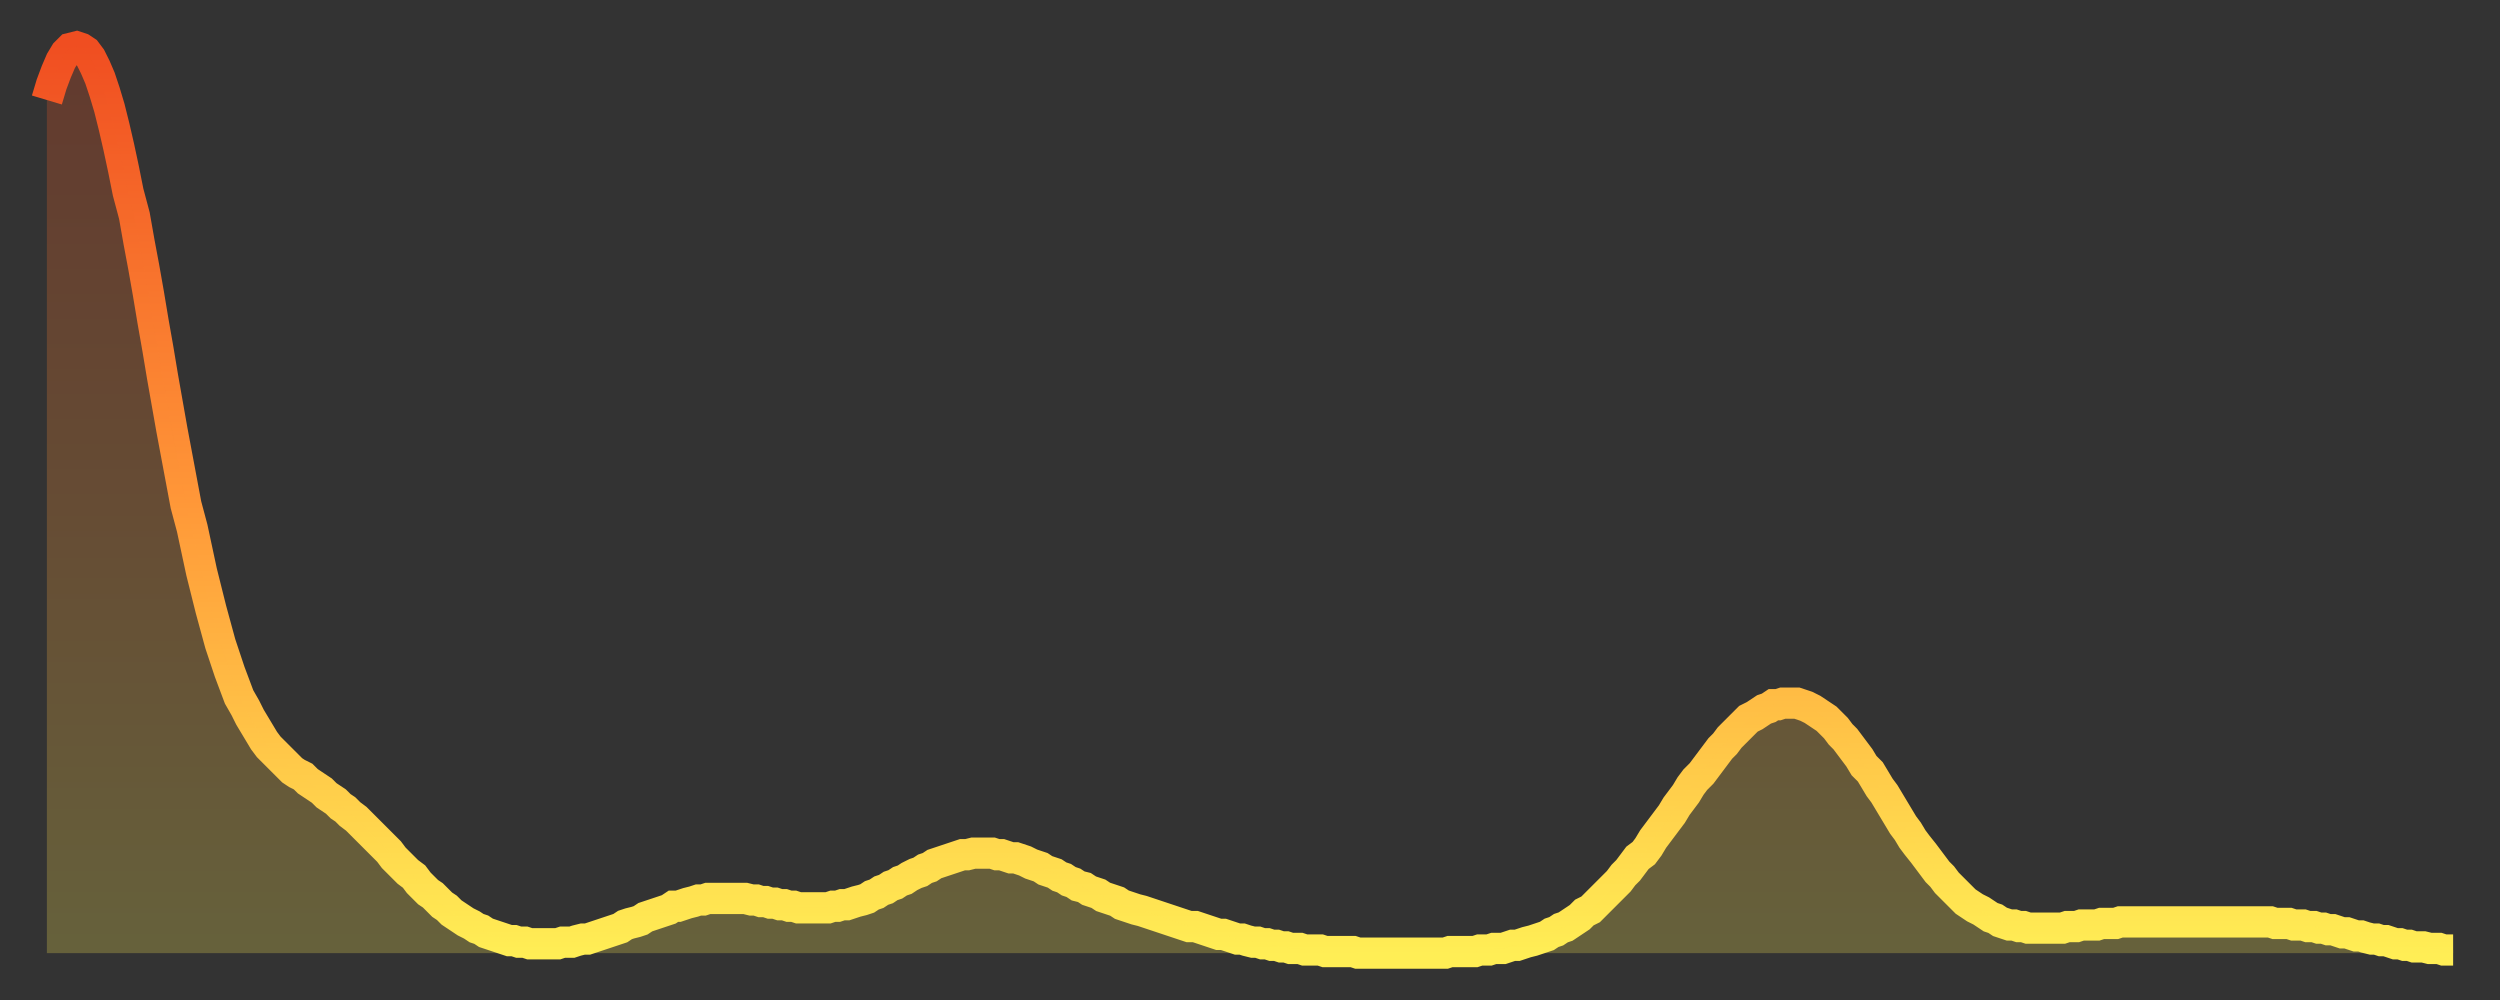
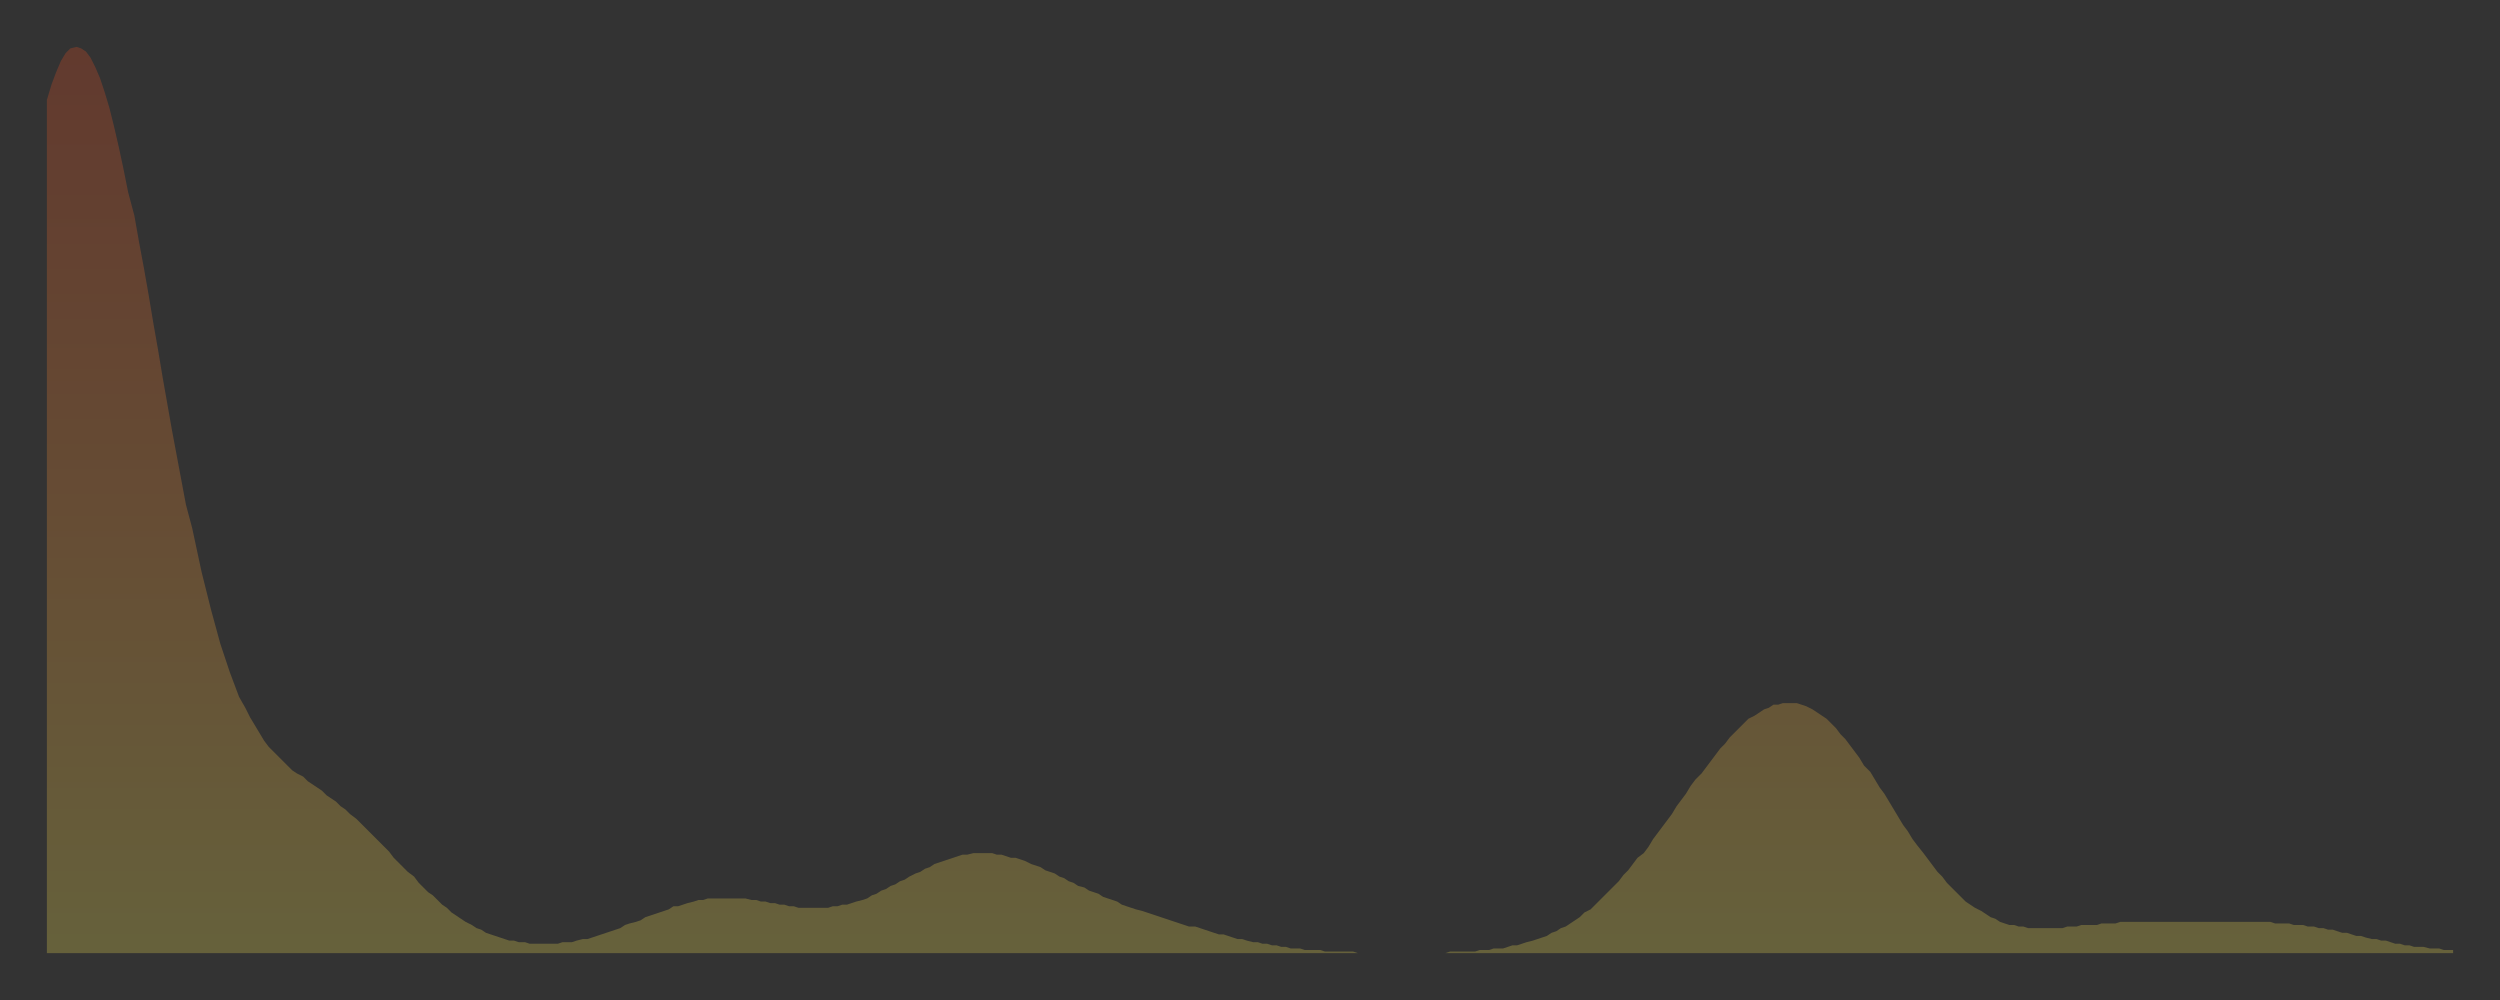
<svg xmlns="http://www.w3.org/2000/svg" baseProfile="full" height="64" version="1.1" width="160">
  <rect width="100%" height="100%" fill="#333333" stroke="none" />
  <defs>
    <linearGradient id="id175496" x1="0" x2="0" y1="0" y2="1">
      <stop offset="0%" stop-color="#f04e21" />
      <stop offset="50%" stop-color="#ff9738" />
      <stop offset="100%" stop-color="#ffee55" />
    </linearGradient>
  </defs>
  <g transform="translate(3,3)">
    <g>
-       <path d="M 0.0 3.4 0.3 2.4 0.6 1.6 0.9 0.9 1.2 0.4 1.5 0.1 1.9 0.0 2.2 0.1 2.5 0.3 2.8 0.7 3.1 1.3 3.4 2.0 3.7 2.9 4.0 3.9 4.3 5.1 4.6 6.4 4.9 7.8 5.2 9.3 5.6 10.8 5.9 12.5 6.2 14.1 6.5 15.8 6.8 17.6 7.1 19.3 7.4 21.1 7.7 22.8 8.0 24.5 8.3 26.1 8.6 27.7 8.9 29.3 9.3 30.8 9.6 32.2 9.9 33.6 10.2 34.8 10.5 36.0 10.8 37.1 11.1 38.2 11.4 39.1 11.7 40.0 12.0 40.8 12.3 41.6 12.7 42.3 13.0 42.9 13.3 43.4 13.6 43.9 13.9 44.4 14.2 44.8 14.5 45.1 14.8 45.4 15.1 45.7 15.4 46.0 15.7 46.3 16.0 46.5 16.4 46.7 16.7 47.0 17.0 47.2 17.3 47.4 17.6 47.6 17.9 47.9 18.2 48.1 18.5 48.3 18.8 48.6 19.1 48.8 19.4 49.1 19.8 49.4 20.1 49.7 20.4 50.0 20.7 50.3 21.0 50.6 21.3 50.9 21.6 51.2 21.9 51.5 22.2 51.9 22.5 52.2 22.8 52.5 23.1 52.8 23.5 53.1 23.8 53.5 24.1 53.8 24.4 54.1 24.7 54.3 25.0 54.6 25.3 54.9 25.6 55.1 25.9 55.4 26.2 55.6 26.5 55.8 26.8 56.0 27.2 56.2 27.5 56.4 27.8 56.5 28.1 56.7 28.4 56.8 28.7 56.9 29.0 57.0 29.3 57.1 29.6 57.2 29.9 57.2 30.2 57.3 30.6 57.3 30.9 57.4 31.2 57.4 31.5 57.4 31.8 57.4 32.1 57.4 32.4 57.4 32.7 57.4 33.0 57.3 33.3 57.3 33.6 57.3 33.9 57.2 34.3 57.1 34.6 57.1 34.9 57.0 35.2 56.9 35.5 56.8 35.8 56.7 36.1 56.6 36.4 56.5 36.7 56.4 37.0 56.2 37.3 56.1 37.7 56.0 38.0 55.9 38.3 55.7 38.6 55.6 38.9 55.5 39.2 55.4 39.5 55.3 39.8 55.2 40.1 55.0 40.4 55.0 40.7 54.9 41.0 54.8 41.4 54.7 41.7 54.6 42.0 54.6 42.3 54.5 42.6 54.5 42.9 54.5 43.2 54.5 43.5 54.5 43.8 54.5 44.1 54.5 44.4 54.5 44.7 54.5 45.1 54.6 45.4 54.6 45.7 54.7 46.0 54.7 46.3 54.8 46.6 54.8 46.9 54.9 47.2 54.9 47.5 55.0 47.8 55.0 48.1 55.1 48.5 55.1 48.8 55.1 49.1 55.1 49.4 55.1 49.7 55.1 50.0 55.1 50.3 55.0 50.6 55.0 50.9 54.9 51.2 54.9 51.5 54.8 51.8 54.7 52.2 54.6 52.5 54.5 52.8 54.3 53.1 54.2 53.4 54.0 53.7 53.9 54.0 53.7 54.3 53.6 54.6 53.4 54.9 53.3 55.2 53.1 55.6 52.9 55.9 52.8 56.2 52.6 56.5 52.5 56.8 52.3 57.1 52.2 57.4 52.1 57.7 52.0 58.0 51.9 58.3 51.8 58.6 51.7 58.9 51.7 59.3 51.6 59.6 51.6 59.9 51.6 60.2 51.6 60.5 51.6 60.8 51.7 61.1 51.7 61.4 51.8 61.7 51.9 62.0 51.9 62.3 52.0 62.6 52.1 63.0 52.3 63.3 52.4 63.6 52.5 63.9 52.7 64.2 52.8 64.5 52.9 64.8 53.1 65.1 53.2 65.4 53.4 65.7 53.5 66.0 53.7 66.4 53.8 66.7 54.0 67.0 54.1 67.3 54.2 67.6 54.4 67.9 54.5 68.2 54.6 68.5 54.7 68.8 54.9 69.1 55.0 69.4 55.1 69.7 55.2 70.1 55.3 70.4 55.4 70.7 55.5 71.0 55.6 71.3 55.7 71.6 55.8 71.9 55.9 72.2 56.0 72.5 56.1 72.8 56.2 73.1 56.3 73.5 56.3 73.8 56.4 74.1 56.5 74.4 56.6 74.7 56.7 75.0 56.8 75.3 56.8 75.6 56.9 75.9 57.0 76.2 57.1 76.5 57.1 76.8 57.2 77.2 57.3 77.5 57.3 77.8 57.4 78.1 57.4 78.4 57.5 78.7 57.5 79.0 57.6 79.3 57.6 79.6 57.7 79.9 57.7 80.2 57.7 80.5 57.8 80.9 57.8 81.2 57.8 81.5 57.8 81.8 57.9 82.1 57.9 82.4 57.9 82.7 57.9 83.0 57.9 83.3 57.9 83.6 57.9 83.9 58.0 84.3 58.0 84.6 58.0 84.9 58.0 85.2 58.0 85.5 58.0 85.8 58.0 86.1 58.0 86.4 58.0 86.7 58.0 87.0 58.0 87.3 58.0 87.6 58.0 88.0 58.0 88.3 58.0 88.6 58.0 88.9 58.0 89.2 58.0 89.5 58.0 89.8 57.9 90.1 57.9 90.4 57.9 90.7 57.9 91.0 57.9 91.4 57.9 91.7 57.8 92.0 57.8 92.3 57.8 92.6 57.7 92.9 57.7 93.2 57.7 93.5 57.6 93.8 57.5 94.1 57.5 94.4 57.4 94.7 57.3 95.1 57.2 95.4 57.1 95.7 57.0 96.0 56.9 96.3 56.7 96.6 56.6 96.9 56.4 97.2 56.3 97.5 56.1 97.8 55.9 98.1 55.7 98.4 55.4 98.8 55.2 99.1 54.9 99.4 54.6 99.7 54.3 100.0 54.0 100.3 53.7 100.6 53.4 100.9 53.0 101.2 52.7 101.5 52.3 101.8 51.9 102.2 51.6 102.5 51.2 102.8 50.7 103.1 50.3 103.4 49.9 103.7 49.5 104.0 49.1 104.3 48.6 104.6 48.2 104.9 47.8 105.2 47.3 105.5 46.9 105.9 46.5 106.2 46.1 106.5 45.7 106.8 45.3 107.1 44.9 107.4 44.6 107.7 44.2 108.0 43.9 108.3 43.6 108.6 43.3 108.9 43.0 109.3 42.8 109.6 42.6 109.9 42.4 110.2 42.3 110.5 42.1 110.8 42.1 111.1 42.0 111.4 42.0 111.7 42.0 112.0 42.0 112.3 42.1 112.6 42.2 113.0 42.4 113.3 42.6 113.6 42.8 113.9 43.0 114.2 43.3 114.5 43.6 114.8 44.0 115.1 44.3 115.4 44.7 115.7 45.1 116.0 45.5 116.3 46.0 116.7 46.4 117.0 46.9 117.3 47.4 117.6 47.8 117.9 48.3 118.2 48.8 118.5 49.3 118.8 49.8 119.1 50.2 119.4 50.7 119.7 51.1 120.1 51.6 120.4 52.0 120.7 52.4 121.0 52.8 121.3 53.1 121.6 53.5 121.9 53.8 122.2 54.1 122.5 54.4 122.8 54.7 123.1 54.9 123.4 55.1 123.8 55.3 124.1 55.5 124.4 55.7 124.7 55.8 125.0 56.0 125.3 56.1 125.6 56.2 125.9 56.2 126.2 56.3 126.5 56.3 126.8 56.4 127.2 56.4 127.5 56.4 127.8 56.4 128.1 56.4 128.4 56.4 128.7 56.4 129.0 56.4 129.3 56.3 129.6 56.3 129.9 56.3 130.2 56.2 130.5 56.2 130.9 56.2 131.2 56.2 131.5 56.1 131.8 56.1 132.1 56.1 132.4 56.1 132.7 56.0 133.0 56.0 133.3 56.0 133.6 56.0 133.9 56.0 134.2 56.0 134.6 56.0 134.9 56.0 135.2 56.0 135.5 56.0 135.8 56.0 136.1 56.0 136.4 56.0 136.7 56.0 137.0 56.0 137.3 56.0 137.6 56.0 138.0 56.0 138.3 56.0 138.6 56.0 138.9 56.0 139.2 56.0 139.5 56.0 139.8 56.0 140.1 56.0 140.4 56.0 140.7 56.0 141.0 56.0 141.3 56.0 141.7 56.0 142.0 56.0 142.3 56.0 142.6 56.1 142.9 56.1 143.2 56.1 143.5 56.1 143.8 56.2 144.1 56.2 144.4 56.2 144.7 56.3 145.1 56.3 145.4 56.4 145.7 56.4 146.0 56.5 146.3 56.5 146.6 56.6 146.9 56.7 147.2 56.7 147.5 56.8 147.8 56.9 148.1 56.9 148.4 57.0 148.8 57.1 149.1 57.1 149.4 57.2 149.7 57.2 150.0 57.3 150.3 57.4 150.6 57.4 150.9 57.5 151.2 57.5 151.5 57.6 151.8 57.6 152.1 57.6 152.5 57.7 152.8 57.7 153.1 57.7 153.4 57.8 153.7 57.8 154.0 57.8" fill="none" id="graph-curve" opacity="1" stroke="url(#id175496)" stroke-width="2" />
      <path d="M 0 58 L 0.0 3.4 0.3 2.4 0.6 1.6 0.9 0.9 1.2 0.4 1.5 0.1 1.9 0.0 2.2 0.1 2.5 0.3 2.8 0.7 3.1 1.3 3.4 2.0 3.7 2.9 4.0 3.9 4.3 5.1 4.6 6.4 4.9 7.8 5.2 9.3 5.6 10.8 5.9 12.5 6.2 14.1 6.5 15.8 6.8 17.6 7.1 19.3 7.4 21.1 7.7 22.8 8.0 24.5 8.3 26.1 8.6 27.7 8.9 29.3 9.3 30.8 9.6 32.2 9.9 33.6 10.2 34.8 10.5 36.0 10.8 37.1 11.1 38.2 11.4 39.1 11.7 40.0 12.0 40.8 12.3 41.6 12.7 42.3 13.0 42.9 13.3 43.4 13.6 43.9 13.9 44.4 14.2 44.8 14.5 45.1 14.8 45.4 15.1 45.7 15.4 46.0 15.7 46.3 16.0 46.5 16.4 46.7 16.7 47.0 17.0 47.2 17.3 47.4 17.6 47.6 17.9 47.9 18.2 48.1 18.5 48.3 18.8 48.6 19.1 48.8 19.4 49.1 19.8 49.4 20.1 49.7 20.4 50.0 20.7 50.3 21.0 50.6 21.3 50.9 21.6 51.2 21.9 51.5 22.2 51.9 22.5 52.2 22.8 52.5 23.1 52.8 23.5 53.1 23.8 53.5 24.1 53.8 24.4 54.1 24.7 54.3 25.0 54.6 25.3 54.9 25.6 55.1 25.9 55.4 26.2 55.6 26.5 55.8 26.8 56.0 27.2 56.2 27.5 56.4 27.8 56.5 28.1 56.7 28.4 56.8 28.7 56.9 29.0 57.0 29.3 57.1 29.6 57.2 29.9 57.2 30.2 57.3 30.6 57.3 30.9 57.4 31.2 57.4 31.5 57.4 31.8 57.4 32.1 57.4 32.4 57.4 32.7 57.4 33.0 57.3 33.3 57.3 33.6 57.3 33.9 57.2 34.3 57.1 34.6 57.1 34.9 57.0 35.2 56.9 35.5 56.8 35.8 56.7 36.1 56.6 36.4 56.5 36.7 56.4 37.0 56.2 37.3 56.1 37.7 56.0 38.0 55.9 38.3 55.7 38.6 55.6 38.9 55.5 39.2 55.4 39.5 55.3 39.8 55.2 40.1 55.0 40.4 55.0 40.7 54.9 41.0 54.8 41.4 54.7 41.7 54.6 42.0 54.6 42.3 54.5 42.6 54.5 42.9 54.5 43.2 54.5 43.5 54.5 43.8 54.5 44.1 54.5 44.4 54.5 44.7 54.5 45.1 54.6 45.4 54.6 45.7 54.7 46.0 54.7 46.3 54.8 46.6 54.8 46.9 54.9 47.2 54.9 47.5 55.0 47.8 55.0 48.1 55.1 48.5 55.1 48.8 55.1 49.1 55.1 49.4 55.1 49.7 55.1 50.0 55.1 50.3 55.0 50.6 55.0 50.9 54.9 51.2 54.9 51.5 54.8 51.8 54.7 52.2 54.6 52.5 54.5 52.8 54.3 53.1 54.2 53.4 54.0 53.7 53.9 54.0 53.7 54.3 53.6 54.6 53.4 54.9 53.3 55.2 53.1 55.6 52.9 55.9 52.8 56.2 52.6 56.5 52.5 56.8 52.3 57.1 52.2 57.4 52.1 57.7 52.0 58.0 51.9 58.3 51.8 58.6 51.7 58.9 51.7 59.3 51.6 59.6 51.6 59.9 51.6 60.2 51.6 60.5 51.6 60.8 51.7 61.1 51.7 61.4 51.8 61.7 51.9 62.0 51.9 62.3 52.0 62.6 52.1 63.0 52.3 63.3 52.4 63.6 52.5 63.9 52.7 64.2 52.8 64.5 52.9 64.8 53.1 65.1 53.2 65.4 53.4 65.7 53.5 66.0 53.7 66.4 53.8 66.7 54.0 67.0 54.1 67.3 54.2 67.6 54.4 67.9 54.5 68.2 54.6 68.5 54.7 68.8 54.9 69.1 55.0 69.4 55.1 69.7 55.2 70.1 55.3 70.4 55.4 70.7 55.5 71.0 55.6 71.3 55.7 71.6 55.8 71.9 55.9 72.2 56.0 72.5 56.1 72.8 56.2 73.1 56.3 73.5 56.3 73.8 56.4 74.1 56.5 74.4 56.6 74.7 56.7 75.0 56.8 75.3 56.8 75.6 56.9 75.9 57.0 76.2 57.1 76.5 57.1 76.8 57.2 77.2 57.3 77.5 57.3 77.8 57.4 78.1 57.4 78.4 57.5 78.7 57.5 79.0 57.6 79.3 57.6 79.6 57.7 79.9 57.7 80.2 57.7 80.5 57.8 80.9 57.8 81.2 57.8 81.5 57.8 81.8 57.9 82.1 57.9 82.4 57.9 82.7 57.9 83.0 57.9 83.3 57.9 83.6 57.9 83.9 58.0 84.3 58.0 84.6 58.0 84.9 58.0 85.2 58.0 85.5 58.0 85.8 58.0 86.1 58.0 86.4 58.0 86.7 58.0 87.0 58.0 87.3 58.0 87.6 58.0 88.0 58.0 88.3 58.0 88.6 58.0 88.9 58.0 89.2 58.0 89.5 58.0 89.8 57.9 90.1 57.9 90.4 57.9 90.7 57.9 91.0 57.9 91.4 57.9 91.7 57.8 92.0 57.8 92.3 57.8 92.6 57.7 92.9 57.7 93.2 57.7 93.5 57.6 93.8 57.5 94.1 57.5 94.4 57.4 94.7 57.3 95.1 57.2 95.4 57.1 95.7 57.0 96.0 56.9 96.3 56.7 96.6 56.6 96.9 56.4 97.2 56.3 97.5 56.1 97.8 55.9 98.1 55.7 98.4 55.4 98.8 55.2 99.1 54.9 99.4 54.6 99.7 54.3 100.0 54.0 100.3 53.7 100.6 53.4 100.9 53.0 101.2 52.7 101.5 52.3 101.8 51.9 102.2 51.6 102.5 51.2 102.8 50.7 103.1 50.3 103.4 49.9 103.7 49.5 104.0 49.1 104.3 48.6 104.6 48.2 104.9 47.8 105.2 47.3 105.5 46.9 105.9 46.5 106.2 46.1 106.5 45.7 106.8 45.3 107.1 44.9 107.4 44.6 107.7 44.2 108.0 43.9 108.3 43.6 108.6 43.3 108.9 43.0 109.3 42.8 109.6 42.6 109.9 42.4 110.2 42.3 110.5 42.1 110.8 42.1 111.1 42.0 111.4 42.0 111.7 42.0 112.0 42.0 112.3 42.1 112.6 42.2 113.0 42.4 113.3 42.6 113.6 42.8 113.9 43.0 114.2 43.3 114.5 43.6 114.8 44.0 115.1 44.3 115.4 44.7 115.7 45.1 116.0 45.5 116.3 46.0 116.7 46.4 117.0 46.9 117.3 47.4 117.6 47.8 117.9 48.3 118.2 48.8 118.5 49.3 118.8 49.8 119.1 50.2 119.4 50.7 119.7 51.1 120.1 51.6 120.4 52.0 120.7 52.4 121.0 52.8 121.3 53.1 121.6 53.5 121.9 53.8 122.2 54.1 122.5 54.4 122.8 54.7 123.1 54.9 123.4 55.1 123.8 55.3 124.1 55.5 124.4 55.7 124.7 55.8 125.0 56.0 125.3 56.1 125.6 56.2 125.9 56.2 126.2 56.3 126.5 56.3 126.8 56.4 127.2 56.4 127.5 56.4 127.8 56.4 128.1 56.4 128.4 56.4 128.7 56.4 129.0 56.4 129.3 56.3 129.6 56.3 129.9 56.3 130.2 56.2 130.5 56.2 130.9 56.2 131.2 56.2 131.5 56.1 131.8 56.1 132.1 56.1 132.4 56.1 132.7 56.0 133.0 56.0 133.3 56.0 133.6 56.0 133.9 56.0 134.2 56.0 134.6 56.0 134.9 56.0 135.2 56.0 135.5 56.0 135.8 56.0 136.1 56.0 136.4 56.0 136.7 56.0 137.0 56.0 137.3 56.0 137.6 56.0 138.0 56.0 138.3 56.0 138.6 56.0 138.9 56.0 139.2 56.0 139.5 56.0 139.8 56.0 140.1 56.0 140.4 56.0 140.7 56.0 141.0 56.0 141.3 56.0 141.7 56.0 142.0 56.0 142.3 56.0 142.6 56.1 142.9 56.1 143.2 56.1 143.5 56.1 143.8 56.2 144.1 56.2 144.4 56.2 144.7 56.3 145.1 56.3 145.4 56.4 145.7 56.4 146.0 56.5 146.3 56.5 146.6 56.6 146.9 56.7 147.2 56.7 147.5 56.8 147.8 56.9 148.1 56.9 148.4 57.0 148.8 57.1 149.1 57.1 149.4 57.2 149.7 57.2 150.0 57.3 150.3 57.4 150.6 57.4 150.9 57.5 151.2 57.5 151.5 57.6 151.8 57.6 152.1 57.6 152.5 57.7 152.8 57.7 153.1 57.7 153.4 57.8 153.7 57.8 154.0 57.8 154 58" fill="url(#id175496)" fill-opacity=".25" id="graph-shadow" />
    </g>
  </g>
</svg>